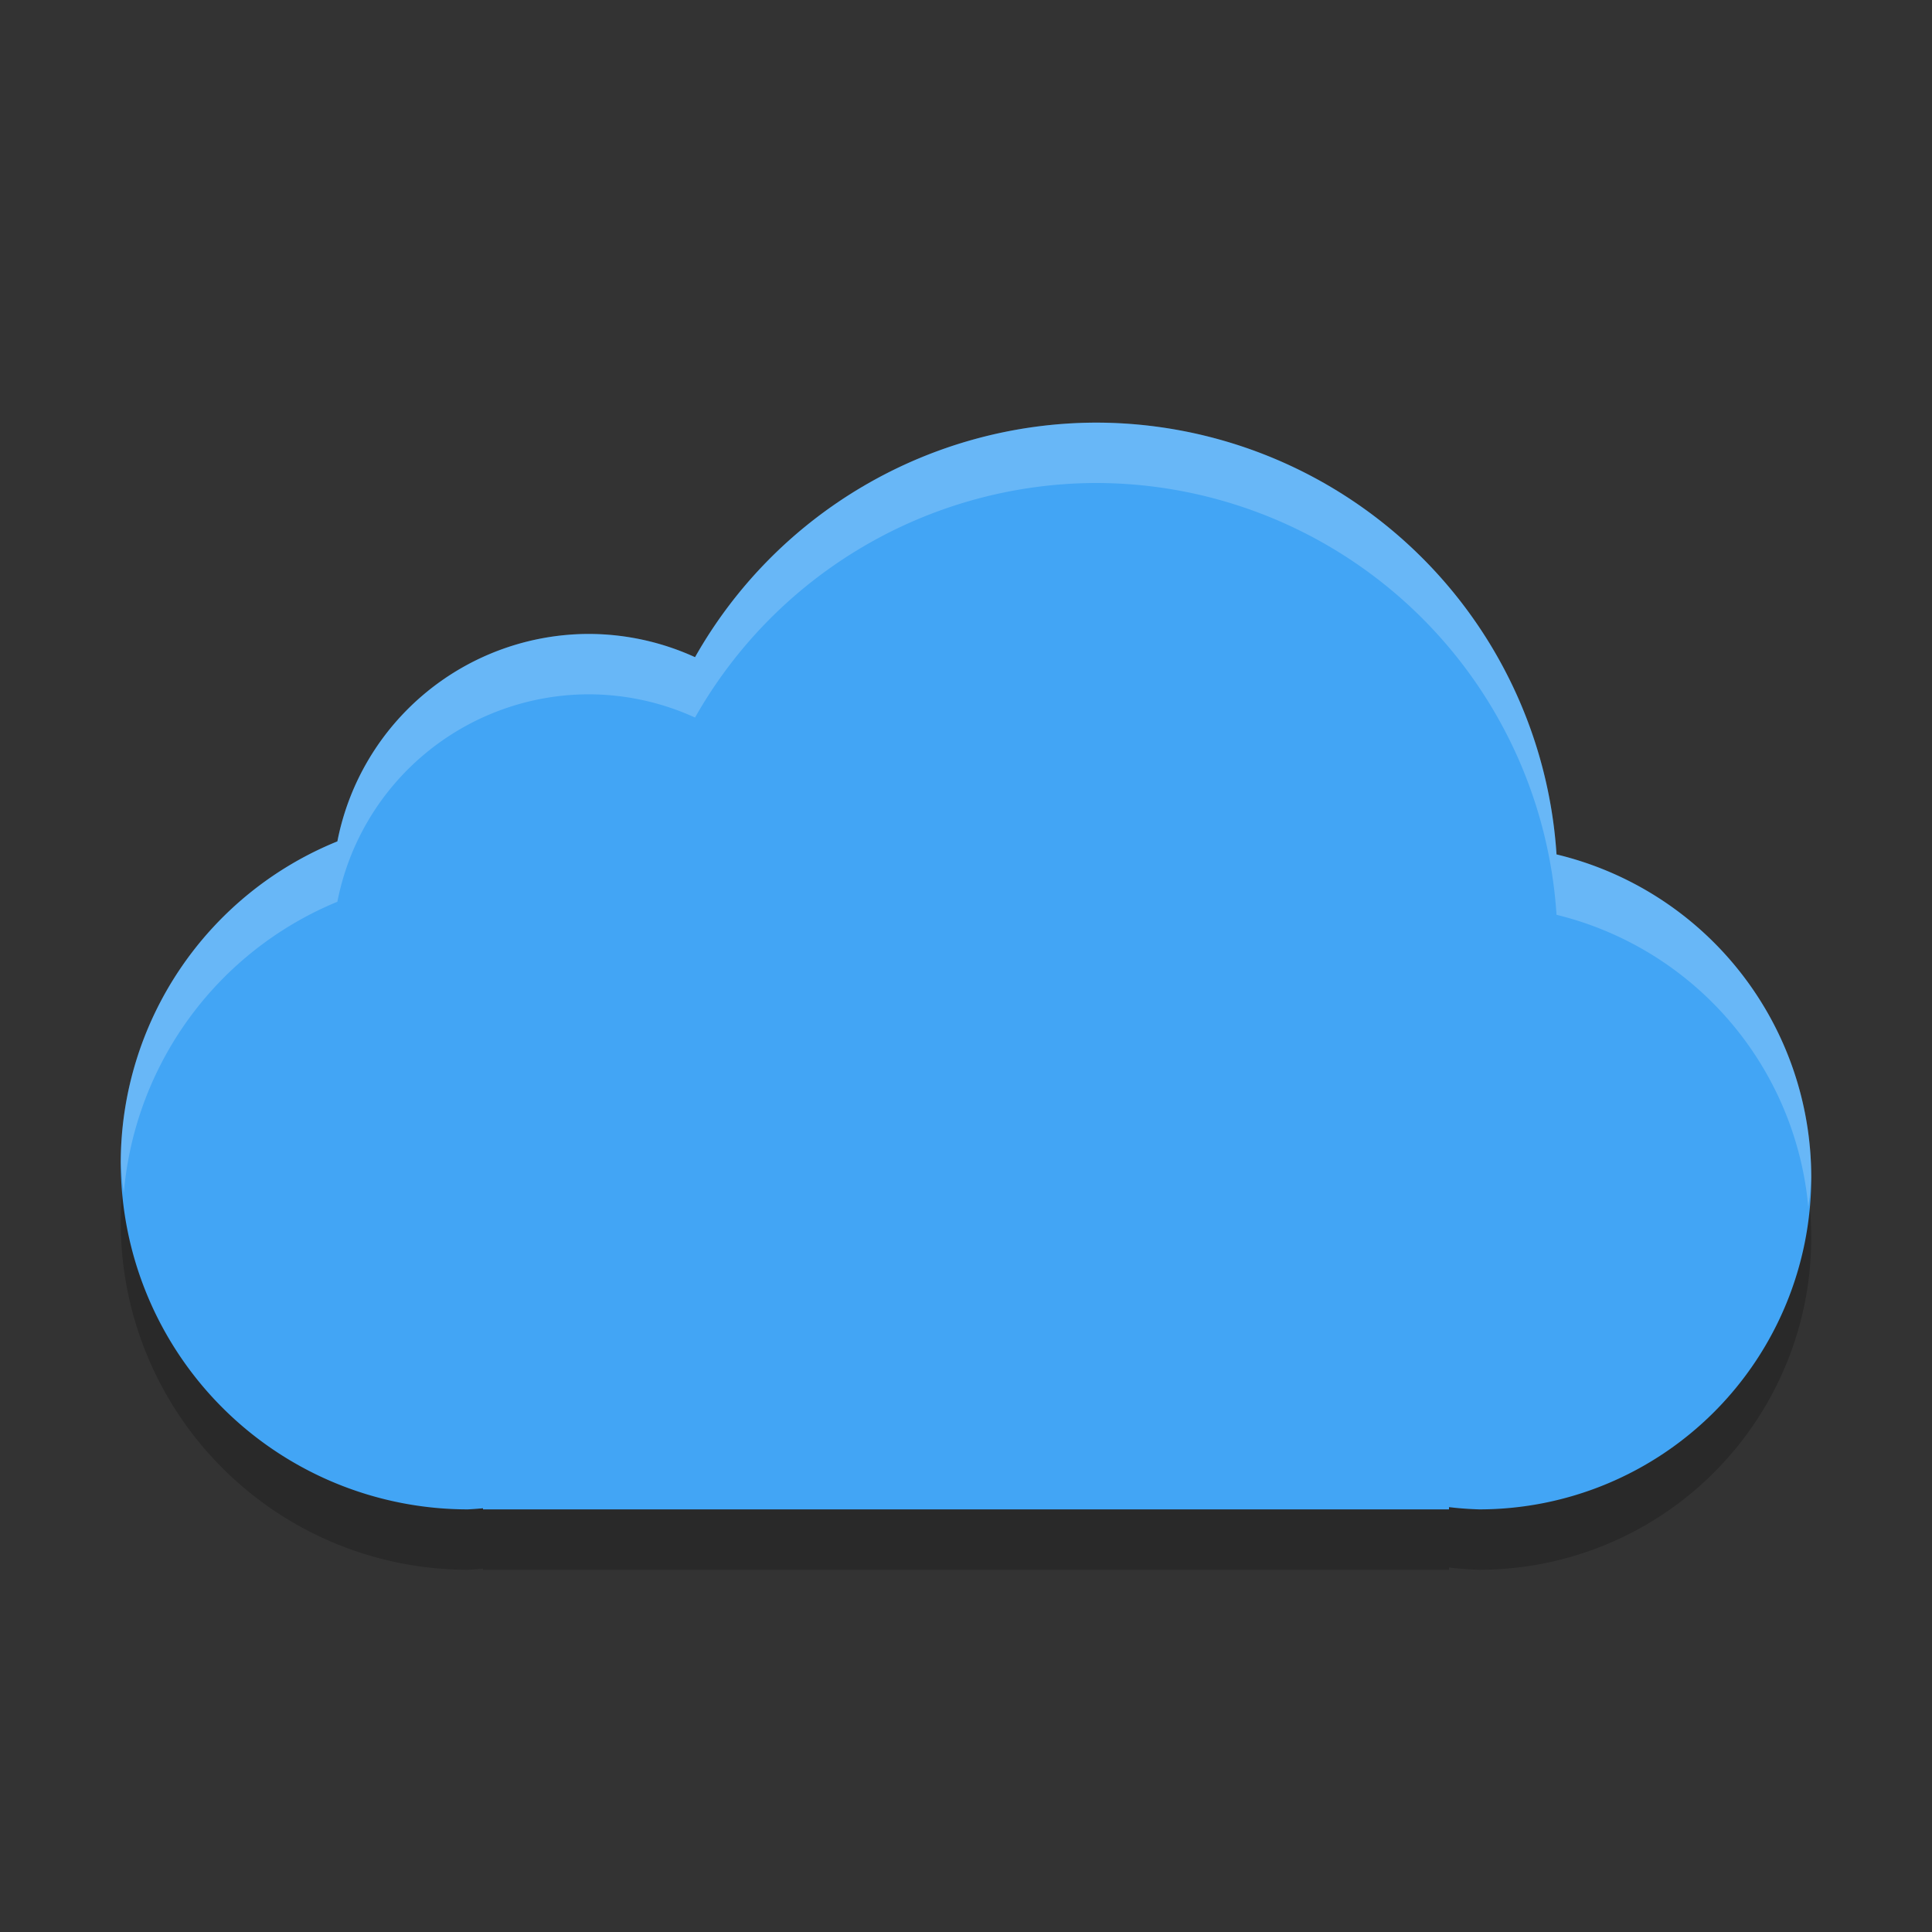
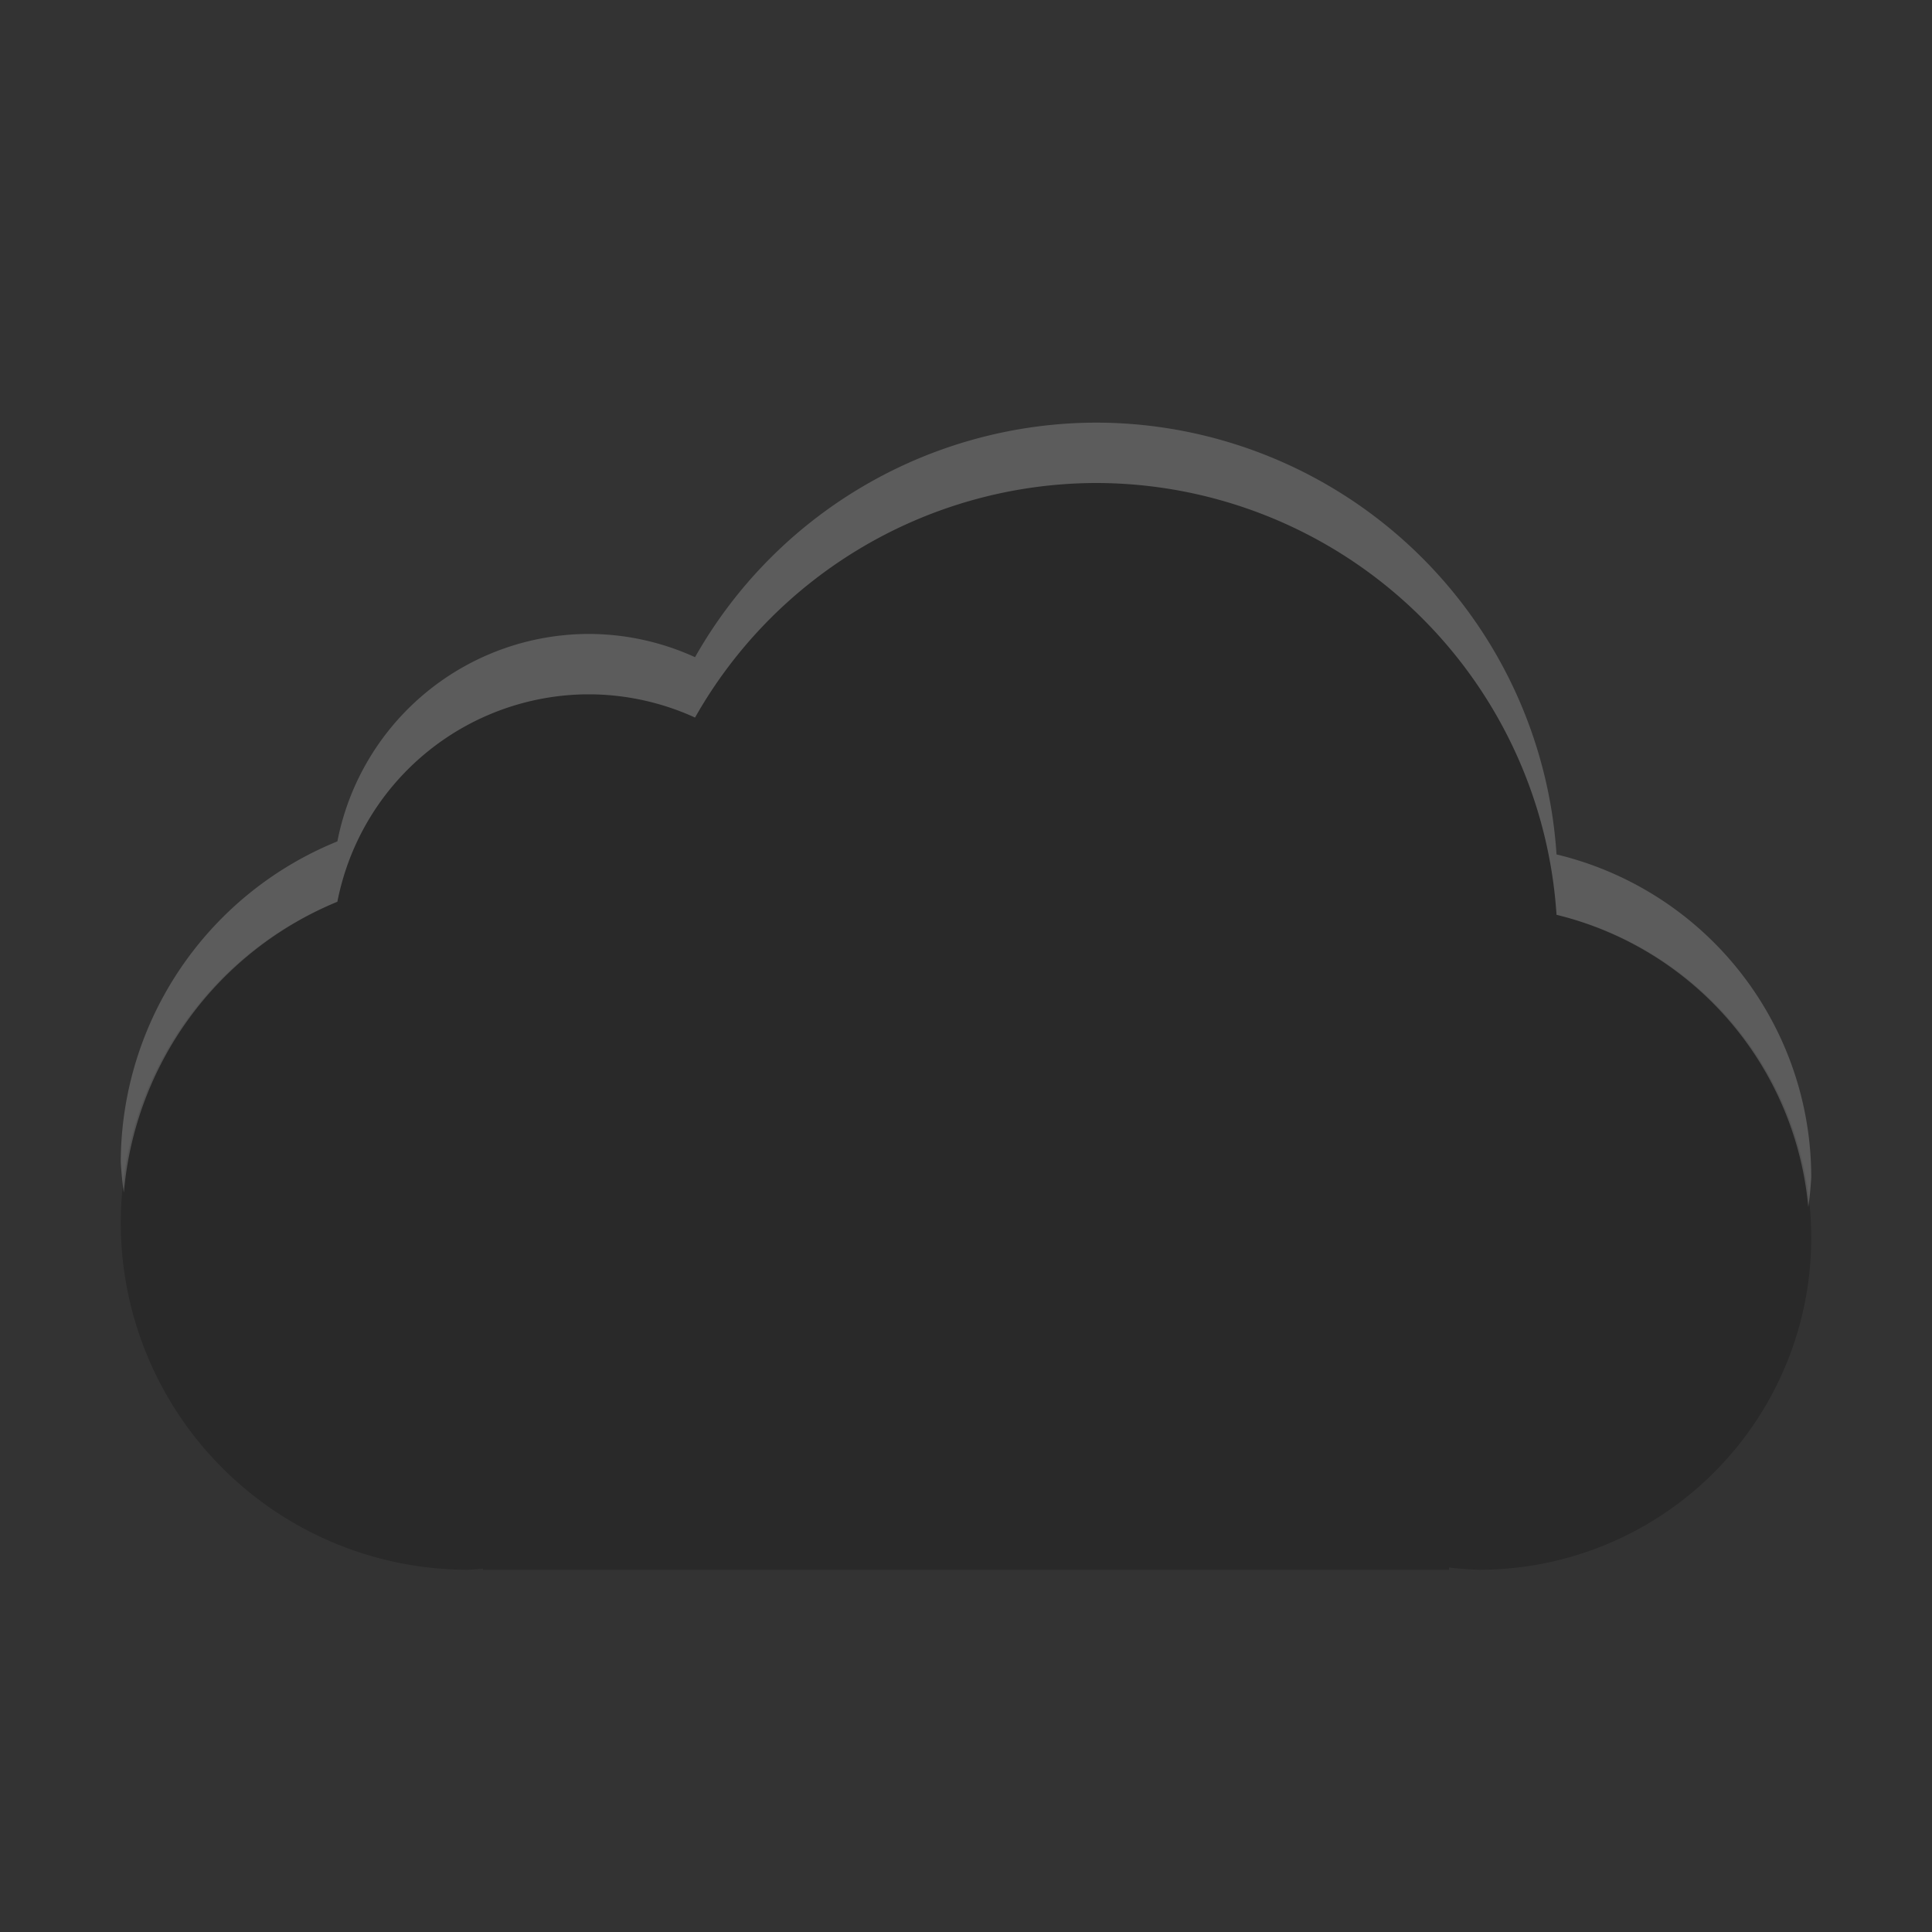
<svg xmlns="http://www.w3.org/2000/svg" width="32" height="32" version="1.1">
  <rect width="100%" height="100%" fill="#333333" stroke="none" />
  <path d="M 18.15,8 A 7.65,7.65 0 0 0 11.512,11.885 4.25,4.25 0 0 0 9.75,11.5 4.25,4.25 0 0 0 5.588,14.936 5.75,5.75 0 0 0 2,20.25 5.75,5.75 0 0 0 7.75,26 5.75,5.75 0 0 0 8,25.982 V 26 h 16 v -0.037 A 5.5,5.5 0 0 0 24.5,26 5.5,5.5 0 0 0 30,20.5 5.5,5.5 0 0 0 25.781,15.152 7.65,7.65 0 0 0 18.15,8 Z" style="opacity:.2" />
-   <path d="M 18.15,7 A 7.65,7.65 0 0 0 11.512,10.885 4.25,4.25 0 0 0 9.75,10.5 4.25,4.25 0 0 0 5.588,13.936 5.75,5.75 0 0 0 2,19.25 5.75,5.75 0 0 0 7.75,25 5.75,5.75 0 0 0 8,24.982 V 25 H 24 V 24.963 A 5.5,5.5 0 0 0 24.5,25 5.5,5.5 0 0 0 30,19.5 5.5,5.5 0 0 0 25.781,14.152 7.65,7.65 0 0 0 18.15,7 Z" style="fill:#42a5f5" />
  <path d="M 18.15,7 A 7.65,7.65 0 0 0 11.512,10.885 4.25,4.25 0 0 0 9.75,10.5 4.25,4.25 0 0 0 5.588,13.936 5.75,5.75 0 0 0 2,19.25 5.75,5.75 0 0 0 2.051,19.754 5.75,5.75 0 0 1 5.588,14.936 4.25,4.25 0 0 1 9.75,11.5 4.25,4.25 0 0 1 11.512,11.885 7.65,7.65 0 0 1 18.15,8 7.65,7.65 0 0 1 25.781,15.152 5.5,5.5 0 0 1 29.951,19.992 5.5,5.5 0 0 0 30,19.5 5.5,5.5 0 0 0 25.781,14.152 7.65,7.65 0 0 0 18.15,7 Z" style="fill:#ffffff;opacity:.2" />
</svg>